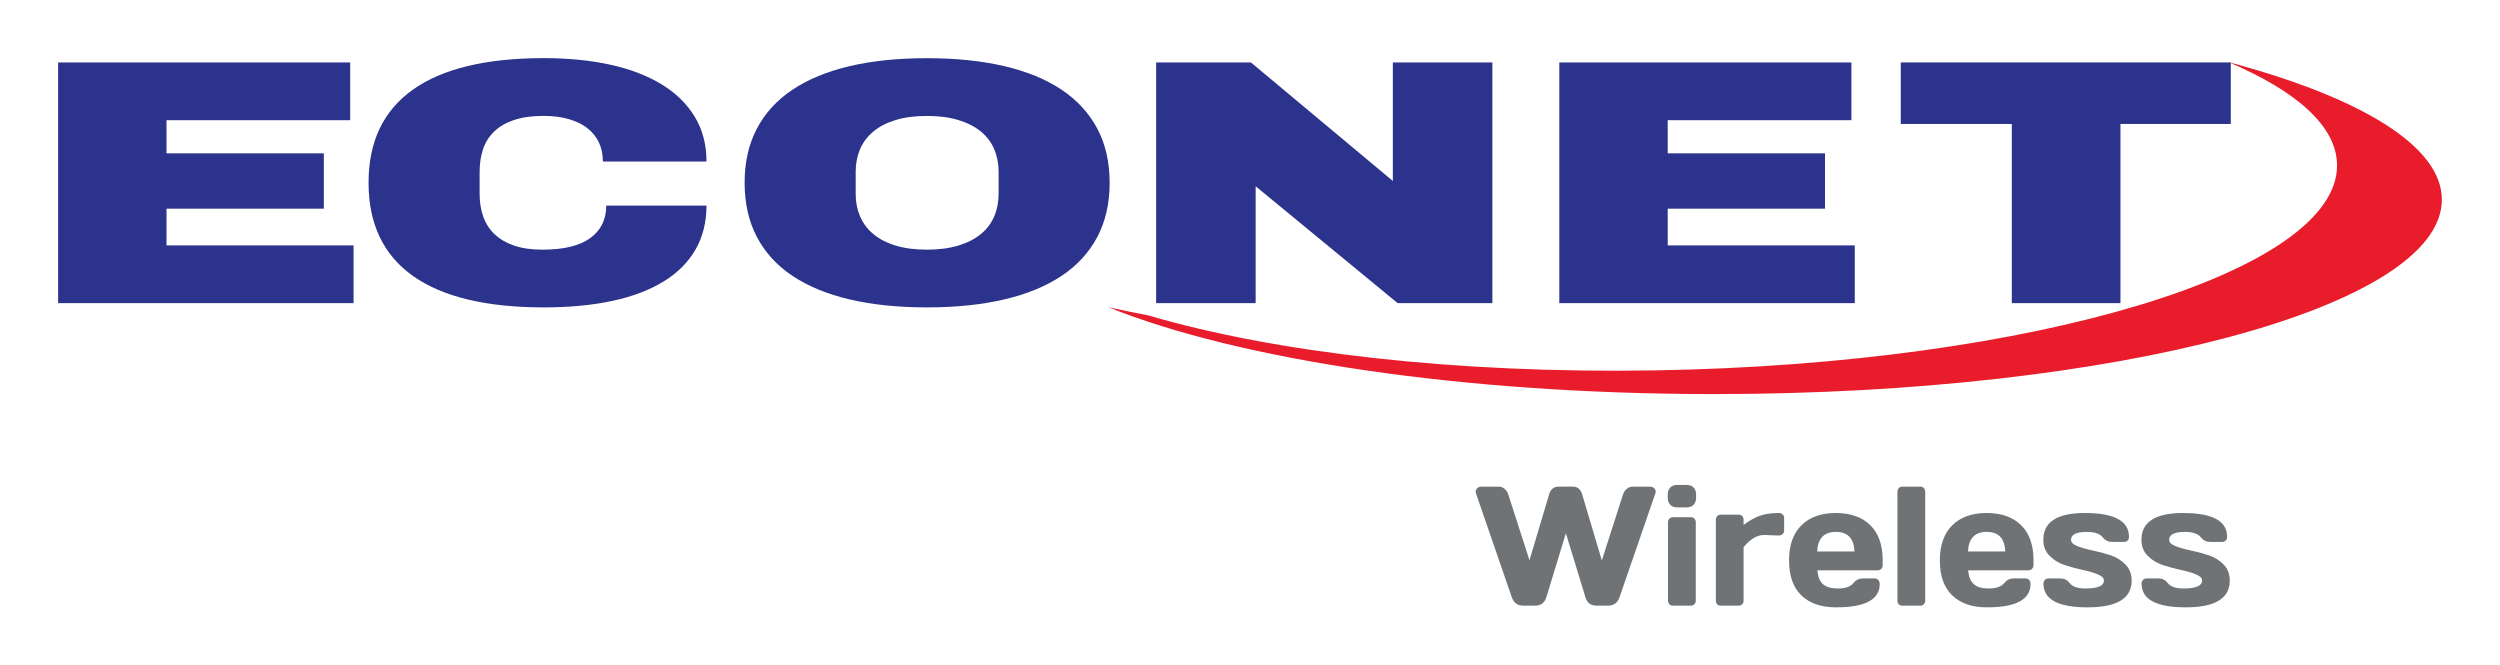
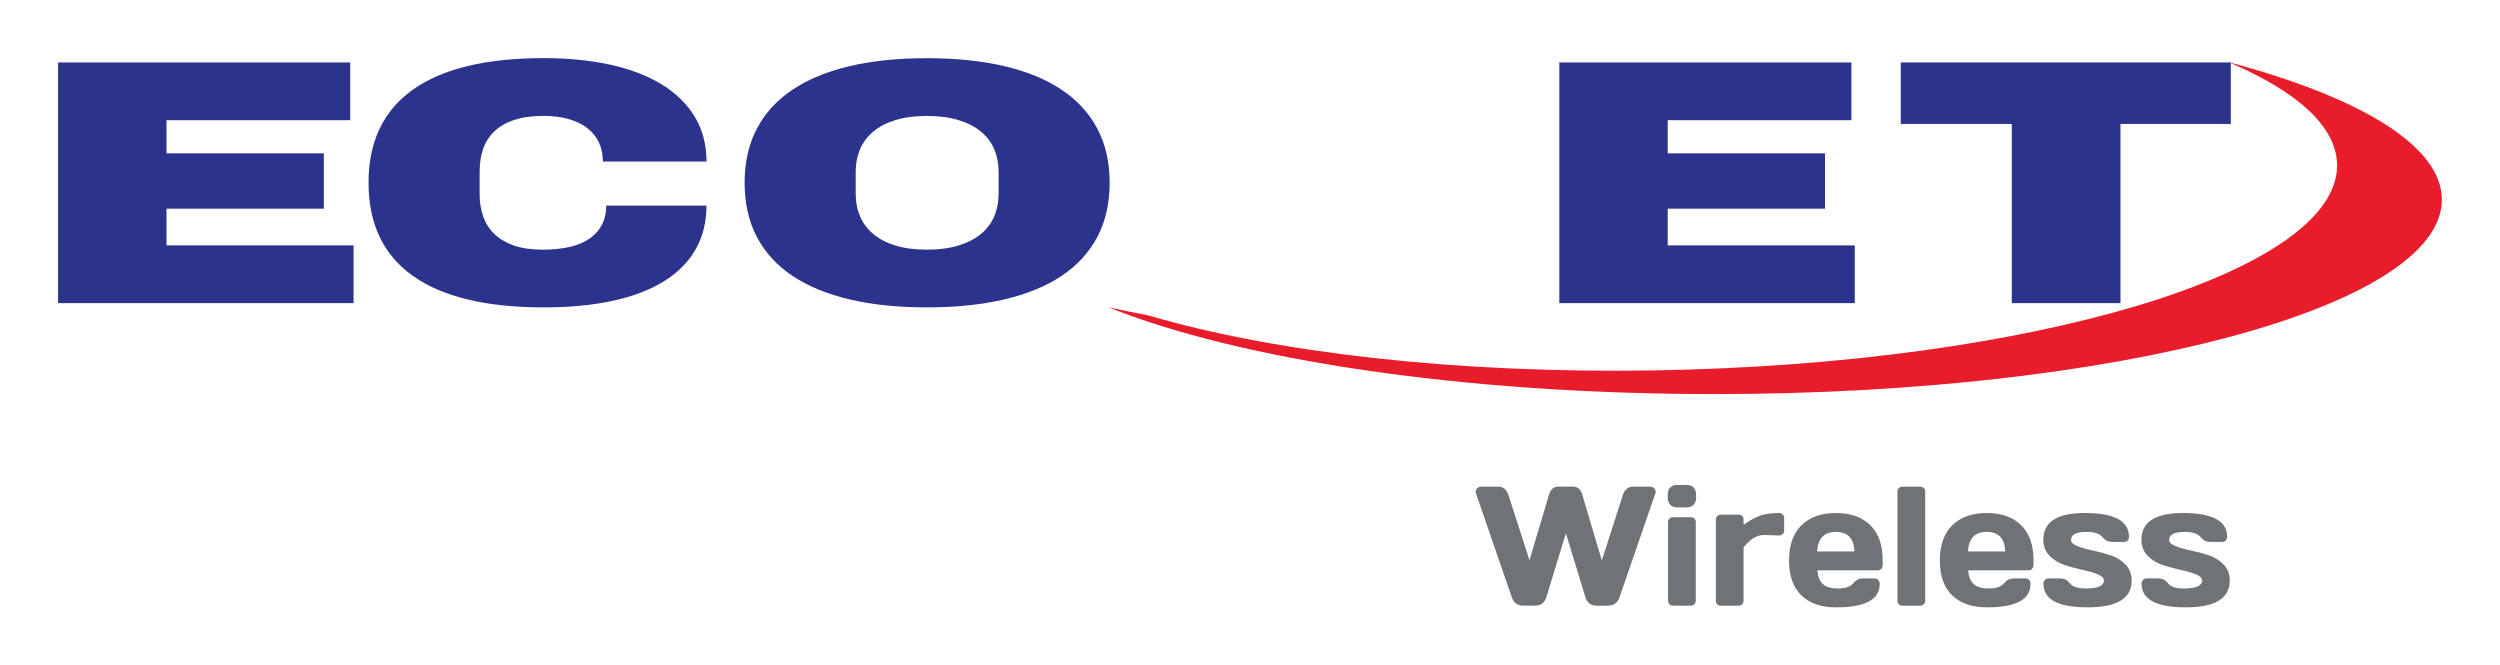
<svg xmlns="http://www.w3.org/2000/svg" xmlns:xlink="http://www.w3.org/1999/xlink" width="430.11" height="114.49" version="1.2" viewBox="0 0 322.59 85.867">
  <defs>
    <symbol id="glyph0-12" overflow="visible" />
    <symbol id="glyph1-3" overflow="visible" />
    <symbol id="glyph3-12" overflow="visible" />
    <symbol id="glyph8-1" overflow="visible" />
    <clipPath>
      <path d="m0 1.535h510.23v771.03h-510.23z" />
    </clipPath>
    <clipPath id="clip3">
      <rect width="511" height="774" />
    </clipPath>
    <g clip-path="url(#clip3)" />
    <clipPath>
      <path d="m138.79 3.215h9.051v1.465h-9.051z" />
    </clipPath>
    <clipPath>
      <path d="m0.059 0.32h286.46v7.254h-286.46z" />
    </clipPath>
    <clipPath id="clip9">
-       <path d="m1 1h5v6h-5z" />
-     </clipPath>
+       </clipPath>
    <clipPath>
-       <path d="m3.43 6.074c-1.035 0-1.871-0.953-1.871-2.129 0-1.172 0.836-2.125 1.871-2.125 1.031 0 1.867 0.953 1.867 2.125 0 1.176-0.836 2.129-1.867 2.129" />
-     </clipPath>
+       </clipPath>
    <clipPath>
      <path d="m0.059 0.32h19.941v7.254h-19.941z" />
    </clipPath>
    <clipPath id="clip12">
      <path d="m281 1h5v6h-5z" />
    </clipPath>
    <clipPath>
-       <path d="m283.15 6.074c-1.031 0-1.867-0.953-1.867-2.129 0-1.172 0.836-2.125 1.867-2.125 1.035 0 1.871 0.953 1.871 2.125 0 1.176-0.836 2.129-1.871 2.129" />
-     </clipPath>
+       </clipPath>
    <clipPath>
      <path d="m267 0.32h19.523v7.254h-19.523z" />
    </clipPath>
    <clipPath id="clip6">
      <rect width="287" height="8" />
    </clipPath>
    <g clip-path="url(#clip6)">
      <g clip-path="url(#clip9)" />
      <g clip-path="url(#clip12)" />
    </g>
    <clipPath>
-       <path d="m0 1h510.23v3h-510.23z" />
-     </clipPath>
+       </clipPath>
    <clipPath id="clip16">
      <rect width="511" height="5" />
    </clipPath>
    <g clip-path="url(#clip16)" />
  </defs>
  <g fill="#211e1e">
    <g transform="translate(-95.523 -27.004)">
      <use x="45.326" y="519.687" width="100%" height="100%" xlink:href="#glyph1-3" />
    </g>
    <g transform="translate(-95.523 -27.004)">
      <use x="8.504" y="803.047" width="100%" height="100%" xlink:href="#glyph1-3" />
    </g>
    <g transform="translate(-95.523 -27.004)">
      <use x="119.268" y="983.367" width="100%" height="100%" xlink:href="#glyph0-12" />
    </g>
    <g transform="translate(-95.523 -27.004)">
      <use x="218.947" y="983.367" width="100%" height="100%" xlink:href="#glyph0-12" />
    </g>
  </g>
  <g transform="translate(-95.523 -27.004)">
    <path d="m372.65 98.719c0.539 0.547 1.188 0.949 1.949 1.195 0.758 0.246 1.52 0.453 2.301 0.625 0.773 0.16 1.43 0.355 1.961 0.57 0.535 0.211 0.809 0.48 0.809 0.801 0 0.688-0.797 1.027-2.375 1.027-1 8e-3 -1.688-0.227-2.066-0.719-0.293-0.383-0.691-0.578-1.184-0.578h-1.539c-0.184 0-0.336 0.066-0.457 0.191-0.121 0.121-0.184 0.281-0.184 0.477 0 2.047 1.895 3.062 5.68 3.062 3.801 0.012 5.699-1.148 5.699-3.461 0-0.836-0.262-1.523-0.797-2.07-0.539-0.547-1.188-0.949-1.953-1.199-0.766-0.246-1.535-0.457-2.305-0.613-0.773-0.16-1.426-0.348-1.961-0.562-0.535-0.215-0.805-0.48-0.805-0.805-4e-3 -0.684 0.68-1.023 2.055-1.023 0.988 0 1.68 0.238 2.062 0.723 0.293 0.379 0.691 0.57 1.188 0.57h1.547c0.184 0 0.336-0.062 0.453-0.184 0.117-0.117 0.176-0.281 0.176-0.473 0-2.047-1.887-3.074-5.672-3.074-3.59-0.004-5.387 1.148-5.387 3.461 0 0.824 0.266 1.508 0.805 2.059m-12.664 0c0.535 0.547 1.188 0.949 1.945 1.195 0.762 0.246 1.527 0.453 2.301 0.625 0.777 0.16 1.43 0.355 1.965 0.57 0.535 0.211 0.805 0.48 0.805 0.801 0 0.688-0.789 1.027-2.371 1.027-1 8e-3 -1.684-0.227-2.066-0.719-0.297-0.383-0.691-0.578-1.188-0.578h-1.535c-0.184 0-0.34 0.066-0.461 0.191-0.117 0.121-0.18 0.281-0.18 0.477 0 2.047 1.895 3.062 5.68 3.062 3.801 0.012 5.707-1.148 5.707-3.461 0-0.836-0.273-1.523-0.809-2.07-0.535-0.547-1.184-0.949-1.949-1.199-0.762-0.246-1.535-0.457-2.305-0.613-0.77-0.16-1.426-0.348-1.961-0.562s-0.801-0.48-0.801-0.805c-8e-3 -0.684 0.68-1.023 2.051-1.023 0.992 0 1.68 0.238 2.062 0.723 0.293 0.379 0.691 0.57 1.191 0.57h1.543c0.188 0 0.332-0.062 0.457-0.184 0.113-0.117 0.172-0.281 0.172-0.473 0-2.047-1.891-3.074-5.668-3.074-3.594-0.004-5.387 1.148-5.387 3.461 0 0.824 0.266 1.508 0.801 2.059m-8.102-3.082c1.523 0 2.324 0.836 2.394 2.523h-4.812c0.086-1.688 0.891-2.523 2.418-2.523m-4e-3 9.734c3.769 0.012 5.656-1 5.656-3.019 0-0.207-0.059-0.375-0.18-0.508-0.121-0.137-0.273-0.203-0.465-0.203h-1.539c-0.496 8e-3 -0.895 0.203-1.188 0.578-0.379 0.48-1.059 0.719-2.027 0.719-0.867 0-1.504-0.184-1.918-0.559-0.422-0.371-0.664-0.973-0.734-1.785h7.793c0.184 0 0.336-0.062 0.457-0.195 0.121-0.129 0.184-0.285 0.184-0.484v-0.629c0-1.957-0.531-3.461-1.594-4.512-1.062-1.047-2.543-1.574-4.445-1.574-1.891 0-3.371 0.527-4.441 1.582-1.066 1.051-1.605 2.566-1.605 4.543 0 1.98 0.531 3.484 1.598 4.504 1.062 1.027 2.543 1.543 4.449 1.543m-11.344-0.398c0.117 0.125 0.273 0.184 0.457 0.184h2.316c0.18 0 0.328-0.059 0.453-0.184 0.117-0.121 0.184-0.277 0.184-0.465v-14.047c0-0.199-0.062-0.352-0.18-0.48-0.121-0.125-0.273-0.184-0.457-0.184h-2.316c-0.18 0-0.332 0.059-0.453 0.184-0.117 0.129-0.18 0.281-0.18 0.48v14.047c0 0.188 0.059 0.344 0.176 0.465m-8.113-9.336c1.527 0 2.32 0.836 2.394 2.523h-4.812c0.082-1.688 0.887-2.523 2.418-2.523m-8e-3 9.734c3.773 0.012 5.66-1 5.66-3.019 0-0.207-0.059-0.375-0.18-0.508-0.121-0.137-0.273-0.203-0.461-0.203h-1.543c-0.496 8e-3 -0.891 0.203-1.191 0.578-0.375 0.48-1.051 0.719-2.023 0.719-0.863 0-1.504-0.184-1.922-0.559-0.418-0.371-0.656-0.973-0.727-1.785h7.789c0.188 0 0.336-0.062 0.461-0.195 0.121-0.129 0.18-0.285 0.18-0.484v-0.629c0-1.957-0.531-3.461-1.594-4.512-1.059-1.047-2.543-1.574-4.449-1.574-1.887 0-3.371 0.527-4.438 1.582-1.07 1.051-1.602 2.566-1.602 4.543 0 1.98 0.531 3.484 1.59 4.504 1.062 1.027 2.547 1.543 4.449 1.543m-15.312-0.398c0.117 0.125 0.27 0.184 0.457 0.184h2.316c0.18 0 0.332-0.059 0.453-0.184 0.121-0.121 0.18-0.277 0.18-0.473v-6.883c0.848-1.059 1.738-1.586 2.668-1.586 0.188 0 0.457 0.008 0.816 0.031 0.359 0.02 0.617 0.031 0.773 0.031h0.336c0.184 0 0.336-0.059 0.457-0.184 0.125-0.117 0.184-0.273 0.184-0.461v-1.602c0-0.188-0.059-0.34-0.184-0.461-0.121-0.121-0.273-0.188-0.457-0.188-1.055 0-1.91 0.129-2.559 0.375-0.652 0.25-1.332 0.637-2.035 1.16v-0.664c0-0.188-0.059-0.344-0.176-0.469-0.117-0.129-0.27-0.184-0.457-0.184h-2.316c-0.18 0-0.328 0.062-0.453 0.184-0.117 0.125-0.176 0.281-0.176 0.48v10.426c0 0.188 0.059 0.344 0.172 0.465m-6.164 0c0.117 0.125 0.27 0.184 0.457 0.184h2.316c0.18 0 0.328-0.059 0.449-0.184 0.121-0.117 0.18-0.273 0.18-0.465v-10.117c0-0.184-0.059-0.336-0.176-0.465-0.117-0.121-0.27-0.184-0.453-0.184h-2.316c-0.18 0-0.332 0.059-0.453 0.184-0.117 0.117-0.184 0.273-0.184 0.465v10.117c0 0.191 0.059 0.348 0.18 0.465m0.105-12.84c0.211 0.227 0.5 0.34 0.867 0.34h1.281c0.375 0 0.664-0.113 0.875-0.34 0.211-0.227 0.316-0.535 0.316-0.918v-0.375c0-0.395-0.105-0.707-0.32-0.926-0.215-0.223-0.504-0.332-0.871-0.332h-1.281c-0.375 0-0.664 0.113-0.875 0.34-0.211 0.223-0.312 0.531-0.312 0.918v0.375c0 0.383 0.105 0.691 0.32 0.918m-20.445 11.934c0.254 0.727 0.746 1.09 1.48 1.09h1.508c0.758 0 1.246-0.363 1.477-1.094l2.516-8.25 2.523 8.258c0.215 0.727 0.691 1.086 1.434 1.086h1.48c0.738 0 1.234-0.363 1.488-1.09l4.613-13.371c0.039-0.09 0.055-0.168 0.055-0.246 0-0.137-0.047-0.262-0.145-0.379-0.145-0.184-0.34-0.273-0.582-0.273h-2.262c-0.273 0-0.52 0.098-0.746 0.289-0.227 0.191-0.391 0.43-0.488 0.73l-2.731 8.504-2.523-8.48c-0.195-0.699-0.601-1.043-1.207-1.043h-1.871c-0.609 0.004-1.012 0.344-1.207 1.02l-2.527 8.48-2.734-8.48c-0.09-0.301-0.254-0.539-0.48-0.73-0.23-0.199-0.477-0.289-0.746-0.289h-2.269c-0.23 0-0.426 0.09-0.574 0.273-0.098 0.117-0.148 0.242-0.148 0.379 8e-3 0.078 0.023 0.156 0.055 0.246z" fill="#707375" />
    <path d="m410.61 52.766c0-6.934-10.523-13.211-27.539-17.75 8.797 3.734 13.938 8.27 14.016 13.227 0.215 13.836-39.152 25.73-87.938 26.551-25.898 0.438-49.234-2.328-65.469-7.098-1.734-0.336-3.449-0.68-5.141-1.047 16.824 6.754 45.559 11.203 78.195 11.203 51.844 0 93.875-11.227 93.875-25.086" fill="#e81c2b" />
    <g fill="#2b338c">
      <path d="m103.02 35.059v31.059h38.125v-7.449h-24.137v-4.738h20.301v-7.141h-20.301v-4.277h23.703v-7.453z" />
      <path d="m174.34 35.367c2.574 0.574 4.777 1.426 6.606 2.551 1.828 1.121 3.238 2.512 4.238 4.176 1 1.656 1.5 3.578 1.5 5.75h-13.367c0-0.891-0.164-1.699-0.496-2.422-0.328-0.723-0.82-1.336-1.473-1.855-0.645-0.516-1.445-0.906-2.394-1.184-0.949-0.281-2.055-0.426-3.309-0.426-1.488 0-2.75 0.18-3.793 0.535-1.047 0.348-1.895 0.84-2.551 1.473-0.664 0.633-1.145 1.387-1.441 2.269-0.297 0.883-0.449 1.855-0.449 2.91v2.887c0 1.062 0.152 2.027 0.465 2.91 0.309 0.887 0.793 1.637 1.457 2.273 0.656 0.629 1.5 1.121 2.519 1.477 1.02 0.352 2.242 0.527 3.668 0.527 2.766 0 4.828-0.504 6.188-1.512 1.363-1.004 2.043-2.394 2.043-4.176h12.934c0 2.129-0.469 4.016-1.406 5.656-0.941 1.637-2.305 3.016-4.102 4.121-1.793 1.105-3.992 1.949-6.59 2.512s-5.559 0.848-8.883 0.848c-7.445 0-13.078-1.355-16.895-4.055-3.816-2.707-5.731-6.715-5.731-12.031 0-5.305 1.914-9.312 5.731-12.016 3.816-2.707 9.449-4.062 16.895-4.062 3.176 0 6.055 0.293 8.637 0.863" />
      <path d="m211.09 42.492c-1.148 0.348-2.102 0.84-2.863 1.473-0.766 0.633-1.336 1.387-1.719 2.269-0.379 0.883-0.57 1.852-0.57 2.91v2.887c0 1.059 0.191 2.027 0.57 2.91 0.383 0.883 0.953 1.645 1.719 2.269 0.762 0.637 1.715 1.133 2.863 1.477 1.145 0.355 2.488 0.531 4.035 0.531 1.551 0 2.898-0.176 4.059-0.531 1.152-0.344 2.117-0.84 2.894-1.477 0.77-0.625 1.348-1.387 1.727-2.269 0.379-0.883 0.574-1.852 0.574-2.91v-2.887c0-1.059-0.195-2.027-0.574-2.91s-0.957-1.637-1.727-2.269c-0.777-0.633-1.742-1.125-2.894-1.473-1.16-0.355-2.508-0.527-4.059-0.527-1.547 0-2.891 0.172-4.035 0.527m14-6.961c2.93 0.688 5.402 1.699 7.414 3.047 2.012 1.344 3.547 3.023 4.613 5.023 1.059 2.004 1.59 4.332 1.59 6.981 0 2.656-0.531 4.988-1.59 6.996-1.066 2.004-2.602 3.684-4.613 5.023-2.012 1.344-4.484 2.356-7.414 3.043-2.93 0.684-6.25 1.023-9.965 1.023-3.711 0-7.027-0.34-9.949-1.023-2.918-0.688-5.383-1.699-7.394-3.043-2.012-1.34-3.543-3.019-4.594-5.023-1.055-2.008-1.582-4.34-1.582-6.996 0-2.648 0.527-4.977 1.582-6.981 1.051-2 2.582-3.68 4.594-5.023 2.012-1.348 4.477-2.359 7.394-3.047 2.922-0.68 6.238-1.02 9.949-1.02 3.715 0 7.035 0.34 9.965 1.02" />
-       <path d="m275.25 35.059v15.297l-18.316-15.297h-12.227v31.059h12.84v-15.078l18.324 15.078h12.223v-31.059z" />
      <path d="m296.73 35.059v31.059h38.125v-7.449h-24.137v-4.738h20.297v-7.141h-20.297v-4.277h23.703v-7.453z" />
      <path d="m340.79 35.059v7.938h14.328v23.121h14.02v-23.121h14.238v-7.938z" />
    </g>
  </g>
  <g transform="translate(-95.523 -27.004)" fill="#211e1e">
    <use x="400.402" y="140.677" width="100%" height="100%" xlink:href="#glyph3-12" />
  </g>
  <g transform="translate(-95.523 -27.004)" fill="#eb1923">
    <use x="45.334" y="1042.978" width="100%" height="100%" xlink:href="#glyph8-1" />
  </g>
  <g fill="#283d99">
    <g transform="translate(-95.523 -27.004)">
      <use x="501.412" y="1042.978" width="100%" height="100%" xlink:href="#glyph8-1" />
    </g>
    <g transform="translate(-95.523 -27.004)">
      <use x="501.613" y="1042.978" width="100%" height="100%" xlink:href="#glyph8-1" />
    </g>
    <g transform="translate(-95.523 -27.004)">
      <use x="472.627" y="1054.978" width="100%" height="100%" xlink:href="#glyph8-1" />
    </g>
    <g transform="translate(-95.523 -27.004)">
      <use x="474.933" y="1054.978" width="100%" height="100%" xlink:href="#glyph8-1" />
      <use x="477.093" y="1054.978" width="100%" height="100%" xlink:href="#glyph8-1" />
    </g>
  </g>
  <g transform="translate(-95.523 -27.004)" fill="#cc171e">
    <use x="139.822" y="1066.978" width="100%" height="100%" xlink:href="#glyph8-1" />
    <use x="141.91" y="1066.978" width="100%" height="100%" xlink:href="#glyph8-1" />
  </g>
  <g fill="#283d99">
    <g transform="translate(-95.523 -27.004)">
      <use x="419.809" y="1066.978" width="100%" height="100%" xlink:href="#glyph8-1" />
    </g>
    <g transform="translate(-95.523 -27.004)">
      <use x="421.97" y="1066.978" width="100%" height="100%" xlink:href="#glyph8-1" />
      <use x="424.058" y="1066.978" width="100%" height="100%" xlink:href="#glyph8-1" />
    </g>
    <g transform="translate(-95.523 -27.004)">
      <use x="446.555" y="1090.978" width="100%" height="100%" xlink:href="#glyph8-1" />
    </g>
    <g transform="translate(-95.523 -27.004)">
      <use x="448.716" y="1090.978" width="100%" height="100%" xlink:href="#glyph8-1" />
    </g>
  </g>
</svg>